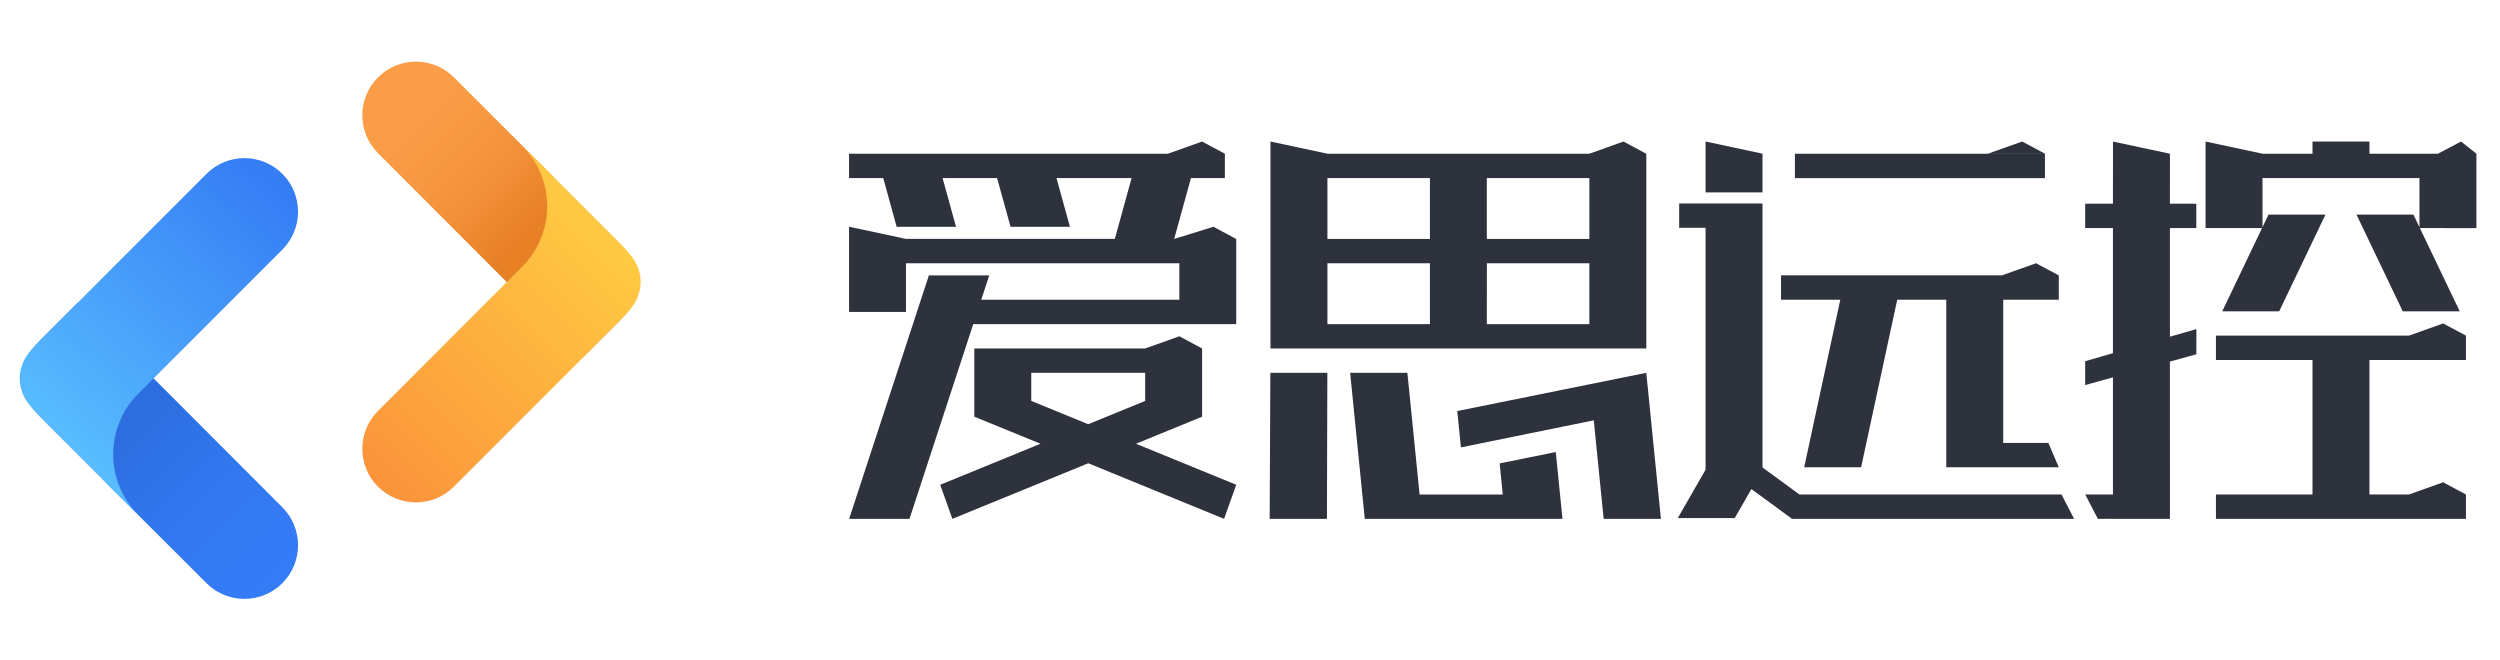
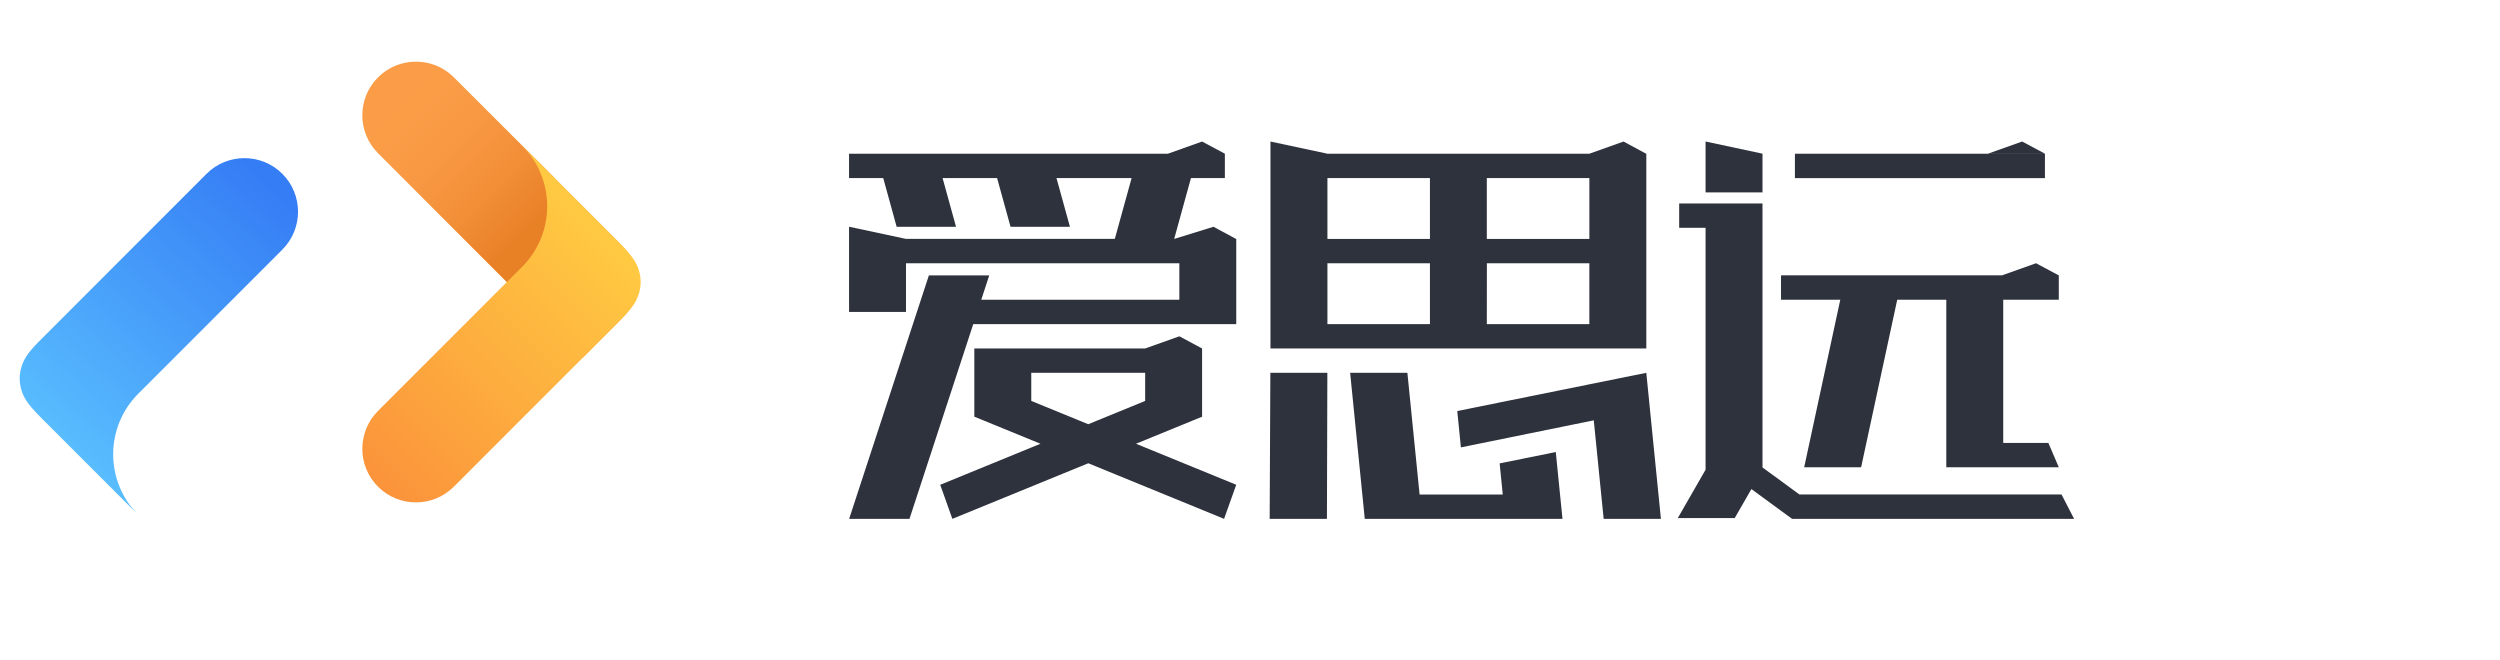
<svg xmlns="http://www.w3.org/2000/svg" width="106px" height="28px" viewBox="0 0 106 28" version="1.1">
  <title>LOGO</title>
  <defs>
    <linearGradient x1="100%" y1="50%" x2="13.544%" y2="50%" id="linearGradient-1">
      <stop stop-color="#347BF6" stop-opacity="0" offset="0%" />
      <stop stop-color="#2C6EE0" offset="100%" />
    </linearGradient>
    <linearGradient x1="44.193%" y1="4.11%" x2="47.02%" y2="100%" id="linearGradient-2">
      <stop stop-color="#357DF5" offset="0%" />
      <stop stop-color="#58BCFE" offset="100%" />
    </linearGradient>
    <linearGradient x1="100%" y1="50%" x2="13.544%" y2="50%" id="linearGradient-3">
      <stop stop-color="#FFA450" stop-opacity="0" offset="0%" />
      <stop stop-color="#E88026" offset="100%" />
    </linearGradient>
    <linearGradient x1="-15.151%" y1="-1.42108547e-12%" x2="-15.151%" y2="100%" id="linearGradient-4">
      <stop stop-color="#FB933B" offset="0%" />
      <stop stop-color="#FFCA42" offset="100%" />
    </linearGradient>
  </defs>
  <g id="爱思远程助手2.0" stroke="none" stroke-width="1" fill="none" fill-rule="evenodd">
    <g id="远程控制-logo" transform="translate(-22, -16)">
      <g id="LOGO" transform="translate(22, 16)">
        <g id="logo">
-           <rect id="矩形" fill="#D8D8D8" opacity="0" x="0" y="0" width="28" height="28" />
          <g id="编组" transform="translate(10.364, 16.049) rotate(45) translate(-10.364, -16.049) translate(3.091, 8.776)">
-             <path d="M9.09494702e-13,10 L12.273,10 C13.528,10 14.545,11.018 14.545,12.273 C14.545,13.528 13.528,14.545 12.273,14.545 L2.564,14.545 C1.672,14.545 1.349,14.453 1.023,14.278 C0.697,14.104 0.441,13.848 0.267,13.522 C0.093,13.196 9.09534825e-13,12.873 9.09425646e-13,11.982 L9.09494702e-13,10 L9.09494702e-13,10 Z" id="矩形" fill="#347BF6" />
-             <path d="M4.04,12.273 L4.04,10 L4.04,10 L12.273,10 C13.528,10 14.545,11.018 14.545,12.273 C14.545,13.528 13.528,14.545 12.273,14.545 L6.312,14.545 C5.057,14.545 4.04,13.528 4.04,12.273 Z" id="路径-2" fill="url(#linearGradient-1)" />
            <path d="M2.331,14.545 C1.52,14.545 1.226,14.461 0.93,14.303 C0.634,14.144 0.401,13.912 0.243,13.615 C0.098,13.344 0.015,13.074 0.002,12.407 L0,2.273 C0,1.018 1.018,0 2.273,0 C3.528,0 4.545,1.018 4.545,2.273 L4.546,10.409 L4.559,10.241 L4.545,10.463 L4.545,10.909 C4.545,12.917 6.174,14.545 8.182,14.545 L2.331,14.545 Z" id="路径" fill="url(#linearGradient-2)" />
          </g>
          <g id="编组" transform="translate(17.636, 11.958) scale(-1, -1) rotate(45) translate(-17.636, -11.958) translate(10.364, 4.685)">
            <path d="M0,10 L12.273,10 C13.528,10 14.545,11.018 14.545,12.273 C14.545,13.528 13.528,14.545 12.273,14.545 L2.564,14.545 C1.672,14.545 1.349,14.453 1.023,14.278 C0.697,14.104 0.441,13.848 0.267,13.522 C0.093,13.196 4.01235366e-17,12.873 -6.90560205e-17,11.982 L0,10 L0,10 Z" id="矩形" fill="#FB9C47" />
            <path d="M4.04,12.273 L4.04,10 L4.04,10 L12.273,10 C13.528,10 14.545,11.018 14.545,12.273 C14.545,13.528 13.528,14.545 12.273,14.545 L6.312,14.545 C5.057,14.545 4.04,13.528 4.04,12.273 Z" id="路径-2" fill="url(#linearGradient-3)" />
            <path d="M2.331,14.545 C1.52,14.545 1.226,14.461 0.93,14.303 C0.634,14.144 0.401,13.912 0.243,13.615 C0.098,13.344 0.015,13.074 0.002,12.407 L2.72848411e-12,2.273 C2.72848411e-12,1.018 1.018,0 2.273,0 C3.528,0 4.545,1.018 4.545,2.273 L4.546,10.409 L4.559,10.241 L4.559,10.241 L4.545,10.463 L4.545,10.463 L4.545,10.909 C4.545,12.917 6.174,14.545 8.182,14.545 L2.331,14.545 Z" id="路径" fill="url(#linearGradient-4)" />
          </g>
        </g>
        <g id="爱思远控" transform="translate(36, 6)" fill="#2E323D">
          <g id="爱思" transform="translate(0, 0.001)">
            <path d="M17.834,15.998 L17.863,9.806 L20.28,9.806 L20.262,15.998 L17.834,15.998 Z M23.673,9.805 L24.191,14.966 L27.717,14.966 L27.585,13.647 L29.965,13.165 L30.249,15.998 L21.866,15.998 L21.246,9.805 L23.673,9.805 Z M31.576,11.821 L31.995,15.998 L34.423,15.998 L33.803,9.806 L25.788,11.427 L25.942,12.968 L31.576,11.821 Z M0,0.516 L13.52,0.516 L14.969,0 L15.934,0.516 L15.934,1.55 L14.496,1.55 L13.785,4.13 L15.451,3.614 L16.417,4.134 L16.417,7.742 L5.266,7.742 L2.562,15.998 L0.004,15.998 L3.384,5.677 L5.943,5.677 L5.605,6.709 L14.004,6.709 L14.004,5.161 L2.414,5.161 L2.414,7.225 L0,7.225 L0,3.612 L2.414,4.128 L11.268,4.128 L11.98,1.55 L8.795,1.55 L9.365,3.614 L6.847,3.614 L6.277,1.55 L3.966,1.55 L4.535,3.614 L2.018,3.614 L1.449,1.55 L0,1.55 L0,0.518 L0,0.516 Z M14.969,8.774 L14.004,8.258 L12.555,8.774 L5.311,8.774 L5.311,11.666 L8.116,12.814 L3.865,14.554 L4.38,15.998 L10.143,13.641 L15.901,15.998 L16.416,14.553 L12.166,12.814 L14.969,11.667 L14.969,8.774 L14.969,8.774 Z M12.555,10.998 L12.555,9.806 L7.726,9.806 L7.726,10.998 L10.141,11.986 L12.555,10.998 L12.555,10.998 Z M31.388,7.742 L31.388,5.162 L27.044,5.162 L27.041,7.742 L31.388,7.742 Z M17.868,8.774 L17.868,0 L20.283,0.516 L31.389,0.516 L32.838,0 L33.804,0.521 L33.804,8.774 L17.868,8.774 Z M20.283,1.55 L20.283,4.13 L24.629,4.13 L24.629,1.55 L20.283,1.55 Z M20.283,5.162 L20.283,7.742 L24.629,7.742 L24.629,5.162 L20.283,5.162 Z M31.389,4.13 L31.389,1.55 L27.041,1.55 L27.041,4.13 L31.389,4.13 Z" />
          </g>
          <g id="控" transform="translate(52.412, 0.001)">
-             <path d="M3.593,0.516 L3.592,2.635 L4.711,2.636 L4.711,3.67 L3.592,3.669 L3.592,8.276 L4.715,7.952 L4.714,9.02 L3.592,9.33 L3.593,15.999 L1.178,15.999 L1.177,15.997 L0.537,15.998 L2.28705943e-13,14.964 L1.177,14.963 L1.177,9.999 L4.07895939e-13,10.326 L4.07340828e-13,9.314 L1.177,8.973 L1.177,3.669 L2.28705943e-13,3.67 L2.28705943e-13,2.636 L1.177,2.635 L1.178,0.516 L3.593,0.516 Z M15.178,7.713 L16.144,8.229 L16.144,9.263 L12.053,9.263 L12.053,14.963 L13.729,14.964 L15.178,14.448 L16.144,14.964 L16.144,15.998 L5.544,15.998 L5.544,14.964 L9.638,14.963 L9.638,9.263 L5.544,9.263 L5.544,8.229 L13.729,8.229 L15.178,7.713 Z M12.053,0 L12.053,0.516 L14.959,0.516 L15.936,0 L16.588,0.516 L16.588,3.671 L14.191,3.67 L15.881,7.2 L13.466,7.2 L11.503,3.097 L13.918,3.097 L14.173,3.632 L14.173,1.549 L7.518,1.549 L7.518,3.63 L7.773,3.097 L10.188,3.097 L8.225,7.2 L5.81,7.2 L7.499,3.669 L5.104,3.67 L5.104,0 L7.513,0.515 L7.519,0.515 L7.518,0.516 L9.638,0.516 L9.638,0 L12.053,0 Z M1.178,0.001 L3.592,0.517 L1.178,0.516 L1.178,0.001 Z" id="形状结合" />
-           </g>
+             </g>
          <g id="远" transform="translate(35.138, 0)">
            <path d="M3.592,2.626 L3.592,13.82 L5.158,14.966 L16.271,14.966 L16.803,15.999 L4.847,16 L3.121,14.737 L2.414,15.967 L0,15.967 L1.178,13.916 L1.178,3.66 L0.059,3.66 L0.059,2.626 L3.592,2.626 Z M15.19,5.161 L16.151,5.675 L16.155,5.675 L16.155,6.709 L13.799,6.709 L13.799,12.779 L15.713,12.78 L16.155,13.813 L11.385,13.813 L11.385,6.709 L9.304,6.709 L7.773,13.813 L5.359,13.813 L6.89,6.709 L4.377,6.709 L4.377,5.675 L13.747,5.675 L15.19,5.161 Z M3.592,0.516 L3.592,2.157 L1.178,2.157 L1.178,0.516 L3.592,0.516 Z M15.567,0.518 L15.567,1.552 L4.966,1.552 L4.966,0.518 L15.567,0.518 Z M14.601,0 L15.567,0.516 L13.152,0.516 L14.601,0 Z M1.178,0 L3.592,0.516 L1.178,0.515 L1.178,0 Z" id="形状结合" />
          </g>
        </g>
      </g>
    </g>
  </g>
</svg>